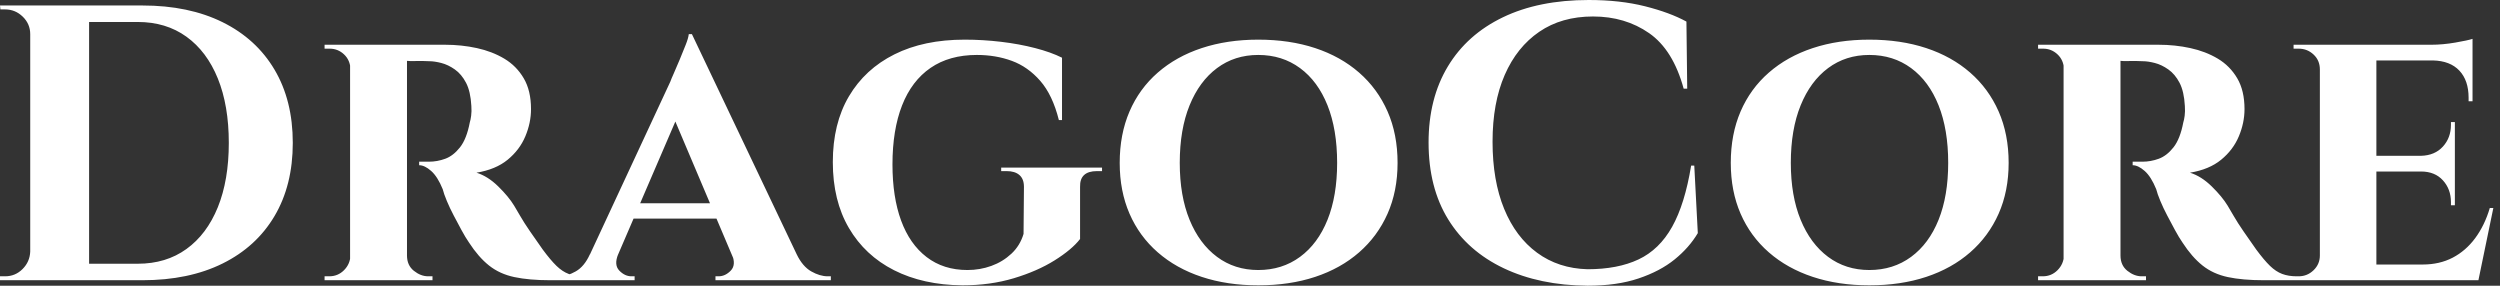
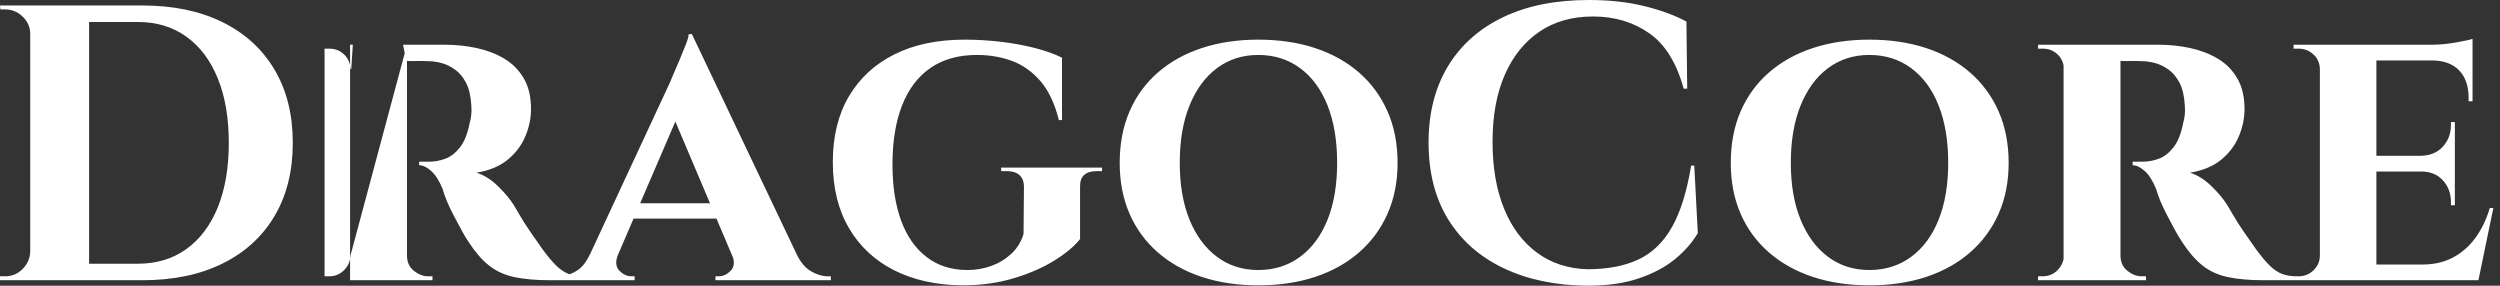
<svg xmlns="http://www.w3.org/2000/svg" baseProfile="full" height="28" version="1.1" viewBox="0 0 245 28" width="245">
  <rect x="0" y="0" width="245" height="28" fill="#333333" stroke="none" />
  <defs />
  <g>
-     <path d="M15.577 0.538Q20.115 0.538 23.423 2.173Q26.731 3.808 28.519 6.827Q30.308 9.846 30.308 14Q30.308 18.154 28.519 21.173Q26.731 24.192 23.423 25.827Q20.115 27.462 15.577 27.462H6.423L6.385 25.846Q7.5 25.846 8.712 25.846Q9.923 25.846 11.058 25.846Q12.192 25.846 13.115 25.846Q14.038 25.846 14.577 25.846Q15.115 25.846 15.115 25.846Q17.885 25.846 19.885 24.404Q21.885 22.962 22.962 20.308Q24.038 17.654 24.038 14Q24.038 10.346 22.962 7.692Q21.885 5.038 19.885 3.596Q17.885 2.154 15.115 2.154Q15.115 2.154 14.558 2.154Q14.0 2.154 13.038 2.154Q12.077 2.154 10.885 2.154Q9.692 2.154 8.423 2.154Q7.154 2.154 6.0 2.154V0.538ZM10.346 0.538V27.462H4.577V0.538ZM4.692 24.654V27.462H1.615V27.077Q1.615 27.077 1.865 27.077Q2.115 27.077 2.115 27.077Q3.115 27.077 3.827 26.365Q4.538 25.654 4.577 24.654ZM4.692 3.346H4.577Q4.577 2.346 3.846 1.635Q3.115 0.923 2.115 0.923Q2.115 0.923 1.885 0.923Q1.654 0.923 1.654 0.923L1.615 0.538H4.692Z M41.115 4.385H45.231Q46.846 4.385 48.346 4.712Q49.846 5.038 51.038 5.75Q52.231 6.462 52.942 7.673Q53.654 8.885 53.654 10.692Q53.654 12.038 53.096 13.365Q52.538 14.692 51.365 15.654Q50.192 16.615 48.308 16.923Q49.423 17.269 50.442 18.269Q51.462 19.269 52.0 20.154Q52.192 20.462 52.577 21.135Q52.962 21.808 53.558 22.673Q54.154 23.538 54.808 24.462Q55.577 25.5 56.154 26.058Q56.731 26.615 57.346 26.846Q57.962 27.077 58.769 27.077V27.462H55.538Q53.462 27.462 52.019 27.154Q50.577 26.846 49.538 26.019Q48.5 25.192 47.577 23.769Q47.231 23.269 46.846 22.558Q46.462 21.846 46.077 21.115Q45.692 20.385 45.404 19.692Q45.115 19.0 45.0 18.538Q44.5 17.308 43.865 16.75Q43.231 16.192 42.692 16.192V15.846Q42.692 15.846 42.962 15.846Q43.231 15.846 43.654 15.846Q44.462 15.846 45.25 15.558Q46.038 15.269 46.692 14.442Q47.346 13.615 47.654 12Q47.731 11.769 47.788 11.346Q47.846 10.923 47.808 10.385Q47.731 8.962 47.288 8.115Q46.846 7.269 46.192 6.808Q45.538 6.346 44.865 6.173Q44.192 6.0 43.692 6.0Q42.962 5.962 42.365 5.981Q41.769 6.0 41.462 5.962Q41.423 5.962 41.346 5.558Q41.269 5.154 41.192 4.769Q41.115 4.385 41.115 4.385ZM41.5 4.385V27.462H35.923V4.385ZM36.038 25.038 36.192 27.462H33.423V27.077Q33.462 27.077 33.635 27.077Q33.808 27.077 33.885 27.077Q34.731 27.077 35.327 26.481Q35.923 25.885 35.962 25.038ZM36.038 6.769H35.962Q35.923 5.885 35.327 5.327Q34.731 4.769 33.923 4.769Q33.808 4.769 33.635 4.769Q33.462 4.769 33.423 4.769V4.385H36.192ZM41.423 25.038H41.5Q41.5 26.0 42.173 26.538Q42.846 27.077 43.577 27.077Q43.577 27.077 43.75 27.077Q43.923 27.077 44.0 27.077V27.462H41.231Z M69.423 3.346 80.808 27.269H74.308L67.154 10.385ZM62.192 24.923Q61.769 25.962 62.308 26.519Q62.846 27.077 63.5 27.077H63.808V27.462H56.115V27.077Q56.115 27.077 56.269 27.077Q56.423 27.077 56.423 27.077Q57.192 27.077 58.038 26.596Q58.885 26.115 59.423 24.923ZM69.423 3.346 69.5 7.962 61.154 27.346H58.308L67.308 8.0Q67.385 7.769 67.654 7.173Q67.923 6.577 68.231 5.827Q68.538 5.077 68.808 4.404Q69.077 3.731 69.115 3.346ZM72.769 19.923V21.423H62.962V19.923ZM73.346 24.923H79.692Q80.269 26.115 81.115 26.596Q81.962 27.077 82.731 27.077Q82.731 27.077 82.885 27.077Q83.038 27.077 83.038 27.077V27.462H71.731V27.077H72.038Q72.692 27.077 73.231 26.519Q73.769 25.962 73.346 24.923Z M96.154 3.885Q97.923 3.885 99.712 4.096Q101.5 4.308 103.058 4.712Q104.615 5.115 105.692 5.654V11.769H105.385Q104.769 9.308 103.558 7.923Q102.346 6.538 100.769 5.962Q99.192 5.385 97.346 5.385Q94.654 5.385 92.808 6.654Q90.962 7.923 90.019 10.327Q89.077 12.731 89.077 16.115Q89.077 19.308 89.923 21.615Q90.769 23.923 92.423 25.192Q94.077 26.462 96.423 26.462Q97.654 26.462 98.769 26.058Q99.885 25.654 100.731 24.865Q101.577 24.077 101.923 22.923L101.962 18.308Q101.962 17.538 101.519 17.154Q101.077 16.769 100.269 16.769H99.731V16.423H109.615V16.769H109.115Q107.423 16.769 107.462 18.308V23.423Q106.654 24.462 104.962 25.519Q103.269 26.577 100.962 27.269Q98.654 27.962 95.923 27.962Q92.077 27.923 89.231 26.481Q86.385 25.038 84.808 22.346Q83.231 19.654 83.231 15.885Q83.231 12.115 84.808 9.442Q86.385 6.769 89.269 5.327Q92.154 3.885 96.154 3.885Z M124.923 3.885Q128.0 3.885 130.5 4.712Q133.0 5.538 134.808 7.115Q136.615 8.692 137.596 10.923Q138.577 13.154 138.577 15.962Q138.577 18.731 137.596 20.942Q136.615 23.154 134.808 24.731Q133.0 26.308 130.5 27.135Q128.0 27.962 124.923 27.962Q121.885 27.962 119.385 27.135Q116.885 26.308 115.077 24.731Q113.269 23.154 112.308 20.942Q111.346 18.731 111.346 15.962Q111.346 13.154 112.308 10.923Q113.269 8.692 115.077 7.115Q116.885 5.538 119.385 4.712Q121.885 3.885 124.923 3.885ZM124.923 26.462Q127.269 26.462 129.019 25.173Q130.769 23.885 131.712 21.538Q132.654 19.192 132.654 15.962Q132.654 12.692 131.712 10.327Q130.769 7.962 129.019 6.673Q127.269 5.385 124.923 5.385Q122.615 5.385 120.885 6.673Q119.154 7.962 118.192 10.327Q117.231 12.692 117.231 15.962Q117.231 19.192 118.192 21.538Q119.154 23.885 120.885 25.173Q122.615 26.462 124.923 26.462Z M167.654 16.231 168.0 22.846Q167.154 24.269 165.731 25.423Q164.308 26.577 162.192 27.288Q160.077 28 157.192 28Q152.5 27.962 148.981 26.288Q145.462 24.615 143.538 21.5Q141.615 18.385 141.615 13.962Q141.615 9.654 143.5 6.519Q145.385 3.385 148.904 1.692Q152.423 0.0 157.308 0.0Q160.385 0.0 162.827 0.615Q165.269 1.231 166.885 2.115L166.962 8.692H166.615Q165.577 4.885 163.231 3.25Q160.885 1.615 157.731 1.615Q154.654 1.615 152.462 3.115Q150.269 4.615 149.077 7.346Q147.885 10.077 147.885 13.885Q147.885 17.692 149.019 20.462Q150.154 23.231 152.25 24.769Q154.346 26.308 157.192 26.385Q160.154 26.385 162.192 25.423Q164.231 24.462 165.481 22.231Q166.731 20.0 167.346 16.231Z M184.808 3.885Q187.885 3.885 190.385 4.712Q192.885 5.538 194.692 7.115Q196.5 8.692 197.481 10.923Q198.462 13.154 198.462 15.962Q198.462 18.731 197.481 20.942Q196.5 23.154 194.692 24.731Q192.885 26.308 190.385 27.135Q187.885 27.962 184.808 27.962Q181.769 27.962 179.269 27.135Q176.769 26.308 174.962 24.731Q173.154 23.154 172.192 20.942Q171.231 18.731 171.231 15.962Q171.231 13.154 172.192 10.923Q173.154 8.692 174.962 7.115Q176.769 5.538 179.269 4.712Q181.769 3.885 184.808 3.885ZM184.808 26.462Q187.154 26.462 188.904 25.173Q190.654 23.885 191.596 21.538Q192.538 19.192 192.538 15.962Q192.538 12.692 191.596 10.327Q190.654 7.962 188.904 6.673Q187.154 5.385 184.808 5.385Q182.5 5.385 180.769 6.673Q179.038 7.962 178.077 10.327Q177.115 12.692 177.115 15.962Q177.115 19.192 178.077 21.538Q179.038 23.885 180.769 25.173Q182.5 26.462 184.808 26.462Z M209.038 4.385H213.154Q214.769 4.385 216.269 4.712Q217.769 5.038 218.962 5.75Q220.154 6.462 220.865 7.673Q221.577 8.885 221.577 10.692Q221.577 12.038 221.019 13.365Q220.462 14.692 219.288 15.654Q218.115 16.615 216.231 16.923Q217.346 17.269 218.365 18.269Q219.385 19.269 219.923 20.154Q220.115 20.462 220.5 21.135Q220.885 21.808 221.481 22.673Q222.077 23.538 222.731 24.462Q223.5 25.5 224.077 26.058Q224.654 26.615 225.269 26.846Q225.885 27.077 226.692 27.077V27.462H223.462Q221.385 27.462 219.942 27.154Q218.5 26.846 217.462 26.019Q216.423 25.192 215.5 23.769Q215.154 23.269 214.769 22.558Q214.385 21.846 214.0 21.115Q213.615 20.385 213.327 19.692Q213.038 19.0 212.923 18.538Q212.423 17.308 211.788 16.75Q211.154 16.192 210.615 16.192V15.846Q210.615 15.846 210.885 15.846Q211.154 15.846 211.577 15.846Q212.385 15.846 213.173 15.558Q213.962 15.269 214.615 14.442Q215.269 13.615 215.577 12Q215.654 11.769 215.712 11.346Q215.769 10.923 215.731 10.385Q215.654 8.962 215.212 8.115Q214.769 7.269 214.115 6.808Q213.462 6.346 212.788 6.173Q212.115 6.0 211.615 6.0Q210.885 5.962 210.288 5.981Q209.692 6.0 209.385 5.962Q209.346 5.962 209.269 5.558Q209.192 5.154 209.115 4.769Q209.038 4.385 209.038 4.385ZM209.423 4.385V27.462H203.846V4.385ZM203.962 25.038 204.115 27.462H201.346V27.077Q201.385 27.077 201.558 27.077Q201.731 27.077 201.808 27.077Q202.654 27.077 203.25 26.481Q203.846 25.885 203.885 25.038ZM203.962 6.769H203.885Q203.846 5.885 203.25 5.327Q202.654 4.769 201.846 4.769Q201.731 4.769 201.558 4.769Q201.385 4.769 201.346 4.769V4.385H204.115ZM209.346 25.038H209.423Q209.423 26.0 210.096 26.538Q210.769 27.077 211.5 27.077Q211.5 27.077 211.673 27.077Q211.846 27.077 211.923 27.077V27.462H209.154Z M234.5 4.385V27.462H228.962V4.385ZM243.5 25.923 244.385 27.462H234.423V25.923ZM242.192 15.269V16.808H234.423V15.269ZM243.923 4.385V5.923H234.423V4.385ZM245.962 20.385 244.5 27.462H237.846L239.038 25.923Q240.692 25.923 241.981 25.25Q243.269 24.577 244.192 23.327Q245.115 22.077 245.615 20.385ZM242.192 16.731V20.115H241.808V19.808Q241.808 18.538 241.019 17.673Q240.231 16.808 238.885 16.808V16.731ZM242.192 11.962V15.346H238.885V15.269Q240.231 15.231 241.019 14.365Q241.808 13.5 241.808 12.231V11.962ZM243.923 5.846V9.923H243.538V9.577Q243.538 7.885 242.635 6.923Q241.731 5.962 240.038 5.923V5.846ZM243.923 3.808V4.731L239.885 4.385Q241 4.385 242.231 4.173Q243.462 3.962 243.923 3.808ZM229.077 25.038 229.231 27.462H226.385V27.077Q226.385 27.077 226.615 27.077Q226.846 27.077 226.885 27.077Q227.731 27.077 228.346 26.481Q228.962 25.885 228.962 25.038ZM229.077 6.808H228.962Q228.962 5.923 228.346 5.346Q227.731 4.769 226.885 4.769Q226.846 4.769 226.615 4.769Q226.385 4.769 226.385 4.769V4.385H229.231Z " fill="rgb(255,255,255)" transform="translate(-1.615, 0)" />
+     <path d="M15.577 0.538Q20.115 0.538 23.423 2.173Q26.731 3.808 28.519 6.827Q30.308 9.846 30.308 14Q30.308 18.154 28.519 21.173Q26.731 24.192 23.423 25.827Q20.115 27.462 15.577 27.462H6.423L6.385 25.846Q7.5 25.846 8.712 25.846Q9.923 25.846 11.058 25.846Q12.192 25.846 13.115 25.846Q14.038 25.846 14.577 25.846Q15.115 25.846 15.115 25.846Q17.885 25.846 19.885 24.404Q21.885 22.962 22.962 20.308Q24.038 17.654 24.038 14Q24.038 10.346 22.962 7.692Q21.885 5.038 19.885 3.596Q17.885 2.154 15.115 2.154Q15.115 2.154 14.558 2.154Q14.0 2.154 13.038 2.154Q12.077 2.154 10.885 2.154Q9.692 2.154 8.423 2.154Q7.154 2.154 6.0 2.154V0.538ZM10.346 0.538V27.462H4.577V0.538ZM4.692 24.654V27.462H1.615V27.077Q1.615 27.077 1.865 27.077Q2.115 27.077 2.115 27.077Q3.115 27.077 3.827 26.365Q4.538 25.654 4.577 24.654ZM4.692 3.346H4.577Q4.577 2.346 3.846 1.635Q3.115 0.923 2.115 0.923Q2.115 0.923 1.885 0.923Q1.654 0.923 1.654 0.923L1.615 0.538H4.692Z M41.115 4.385H45.231Q46.846 4.385 48.346 4.712Q49.846 5.038 51.038 5.75Q52.231 6.462 52.942 7.673Q53.654 8.885 53.654 10.692Q53.654 12.038 53.096 13.365Q52.538 14.692 51.365 15.654Q50.192 16.615 48.308 16.923Q49.423 17.269 50.442 18.269Q51.462 19.269 52.0 20.154Q52.192 20.462 52.577 21.135Q52.962 21.808 53.558 22.673Q54.154 23.538 54.808 24.462Q55.577 25.5 56.154 26.058Q56.731 26.615 57.346 26.846Q57.962 27.077 58.769 27.077V27.462H55.538Q53.462 27.462 52.019 27.154Q50.577 26.846 49.538 26.019Q48.5 25.192 47.577 23.769Q47.231 23.269 46.846 22.558Q46.462 21.846 46.077 21.115Q45.692 20.385 45.404 19.692Q45.115 19.0 45.0 18.538Q44.5 17.308 43.865 16.75Q43.231 16.192 42.692 16.192V15.846Q42.692 15.846 42.962 15.846Q43.231 15.846 43.654 15.846Q44.462 15.846 45.25 15.558Q46.038 15.269 46.692 14.442Q47.346 13.615 47.654 12Q47.731 11.769 47.788 11.346Q47.846 10.923 47.808 10.385Q47.731 8.962 47.288 8.115Q46.846 7.269 46.192 6.808Q45.538 6.346 44.865 6.173Q44.192 6.0 43.692 6.0Q42.962 5.962 42.365 5.981Q41.769 6.0 41.462 5.962Q41.423 5.962 41.346 5.558Q41.269 5.154 41.192 4.769Q41.115 4.385 41.115 4.385ZM41.5 4.385V27.462H35.923V4.385ZH33.423V27.077Q33.462 27.077 33.635 27.077Q33.808 27.077 33.885 27.077Q34.731 27.077 35.327 26.481Q35.923 25.885 35.962 25.038ZM36.038 6.769H35.962Q35.923 5.885 35.327 5.327Q34.731 4.769 33.923 4.769Q33.808 4.769 33.635 4.769Q33.462 4.769 33.423 4.769V4.385H36.192ZM41.423 25.038H41.5Q41.5 26.0 42.173 26.538Q42.846 27.077 43.577 27.077Q43.577 27.077 43.75 27.077Q43.923 27.077 44.0 27.077V27.462H41.231Z M69.423 3.346 80.808 27.269H74.308L67.154 10.385ZM62.192 24.923Q61.769 25.962 62.308 26.519Q62.846 27.077 63.5 27.077H63.808V27.462H56.115V27.077Q56.115 27.077 56.269 27.077Q56.423 27.077 56.423 27.077Q57.192 27.077 58.038 26.596Q58.885 26.115 59.423 24.923ZM69.423 3.346 69.5 7.962 61.154 27.346H58.308L67.308 8.0Q67.385 7.769 67.654 7.173Q67.923 6.577 68.231 5.827Q68.538 5.077 68.808 4.404Q69.077 3.731 69.115 3.346ZM72.769 19.923V21.423H62.962V19.923ZM73.346 24.923H79.692Q80.269 26.115 81.115 26.596Q81.962 27.077 82.731 27.077Q82.731 27.077 82.885 27.077Q83.038 27.077 83.038 27.077V27.462H71.731V27.077H72.038Q72.692 27.077 73.231 26.519Q73.769 25.962 73.346 24.923Z M96.154 3.885Q97.923 3.885 99.712 4.096Q101.5 4.308 103.058 4.712Q104.615 5.115 105.692 5.654V11.769H105.385Q104.769 9.308 103.558 7.923Q102.346 6.538 100.769 5.962Q99.192 5.385 97.346 5.385Q94.654 5.385 92.808 6.654Q90.962 7.923 90.019 10.327Q89.077 12.731 89.077 16.115Q89.077 19.308 89.923 21.615Q90.769 23.923 92.423 25.192Q94.077 26.462 96.423 26.462Q97.654 26.462 98.769 26.058Q99.885 25.654 100.731 24.865Q101.577 24.077 101.923 22.923L101.962 18.308Q101.962 17.538 101.519 17.154Q101.077 16.769 100.269 16.769H99.731V16.423H109.615V16.769H109.115Q107.423 16.769 107.462 18.308V23.423Q106.654 24.462 104.962 25.519Q103.269 26.577 100.962 27.269Q98.654 27.962 95.923 27.962Q92.077 27.923 89.231 26.481Q86.385 25.038 84.808 22.346Q83.231 19.654 83.231 15.885Q83.231 12.115 84.808 9.442Q86.385 6.769 89.269 5.327Q92.154 3.885 96.154 3.885Z M124.923 3.885Q128.0 3.885 130.5 4.712Q133.0 5.538 134.808 7.115Q136.615 8.692 137.596 10.923Q138.577 13.154 138.577 15.962Q138.577 18.731 137.596 20.942Q136.615 23.154 134.808 24.731Q133.0 26.308 130.5 27.135Q128.0 27.962 124.923 27.962Q121.885 27.962 119.385 27.135Q116.885 26.308 115.077 24.731Q113.269 23.154 112.308 20.942Q111.346 18.731 111.346 15.962Q111.346 13.154 112.308 10.923Q113.269 8.692 115.077 7.115Q116.885 5.538 119.385 4.712Q121.885 3.885 124.923 3.885ZM124.923 26.462Q127.269 26.462 129.019 25.173Q130.769 23.885 131.712 21.538Q132.654 19.192 132.654 15.962Q132.654 12.692 131.712 10.327Q130.769 7.962 129.019 6.673Q127.269 5.385 124.923 5.385Q122.615 5.385 120.885 6.673Q119.154 7.962 118.192 10.327Q117.231 12.692 117.231 15.962Q117.231 19.192 118.192 21.538Q119.154 23.885 120.885 25.173Q122.615 26.462 124.923 26.462Z M167.654 16.231 168.0 22.846Q167.154 24.269 165.731 25.423Q164.308 26.577 162.192 27.288Q160.077 28 157.192 28Q152.5 27.962 148.981 26.288Q145.462 24.615 143.538 21.5Q141.615 18.385 141.615 13.962Q141.615 9.654 143.5 6.519Q145.385 3.385 148.904 1.692Q152.423 0.0 157.308 0.0Q160.385 0.0 162.827 0.615Q165.269 1.231 166.885 2.115L166.962 8.692H166.615Q165.577 4.885 163.231 3.25Q160.885 1.615 157.731 1.615Q154.654 1.615 152.462 3.115Q150.269 4.615 149.077 7.346Q147.885 10.077 147.885 13.885Q147.885 17.692 149.019 20.462Q150.154 23.231 152.25 24.769Q154.346 26.308 157.192 26.385Q160.154 26.385 162.192 25.423Q164.231 24.462 165.481 22.231Q166.731 20.0 167.346 16.231Z M184.808 3.885Q187.885 3.885 190.385 4.712Q192.885 5.538 194.692 7.115Q196.5 8.692 197.481 10.923Q198.462 13.154 198.462 15.962Q198.462 18.731 197.481 20.942Q196.5 23.154 194.692 24.731Q192.885 26.308 190.385 27.135Q187.885 27.962 184.808 27.962Q181.769 27.962 179.269 27.135Q176.769 26.308 174.962 24.731Q173.154 23.154 172.192 20.942Q171.231 18.731 171.231 15.962Q171.231 13.154 172.192 10.923Q173.154 8.692 174.962 7.115Q176.769 5.538 179.269 4.712Q181.769 3.885 184.808 3.885ZM184.808 26.462Q187.154 26.462 188.904 25.173Q190.654 23.885 191.596 21.538Q192.538 19.192 192.538 15.962Q192.538 12.692 191.596 10.327Q190.654 7.962 188.904 6.673Q187.154 5.385 184.808 5.385Q182.5 5.385 180.769 6.673Q179.038 7.962 178.077 10.327Q177.115 12.692 177.115 15.962Q177.115 19.192 178.077 21.538Q179.038 23.885 180.769 25.173Q182.5 26.462 184.808 26.462Z M209.038 4.385H213.154Q214.769 4.385 216.269 4.712Q217.769 5.038 218.962 5.75Q220.154 6.462 220.865 7.673Q221.577 8.885 221.577 10.692Q221.577 12.038 221.019 13.365Q220.462 14.692 219.288 15.654Q218.115 16.615 216.231 16.923Q217.346 17.269 218.365 18.269Q219.385 19.269 219.923 20.154Q220.115 20.462 220.5 21.135Q220.885 21.808 221.481 22.673Q222.077 23.538 222.731 24.462Q223.5 25.5 224.077 26.058Q224.654 26.615 225.269 26.846Q225.885 27.077 226.692 27.077V27.462H223.462Q221.385 27.462 219.942 27.154Q218.5 26.846 217.462 26.019Q216.423 25.192 215.5 23.769Q215.154 23.269 214.769 22.558Q214.385 21.846 214.0 21.115Q213.615 20.385 213.327 19.692Q213.038 19.0 212.923 18.538Q212.423 17.308 211.788 16.75Q211.154 16.192 210.615 16.192V15.846Q210.615 15.846 210.885 15.846Q211.154 15.846 211.577 15.846Q212.385 15.846 213.173 15.558Q213.962 15.269 214.615 14.442Q215.269 13.615 215.577 12Q215.654 11.769 215.712 11.346Q215.769 10.923 215.731 10.385Q215.654 8.962 215.212 8.115Q214.769 7.269 214.115 6.808Q213.462 6.346 212.788 6.173Q212.115 6.0 211.615 6.0Q210.885 5.962 210.288 5.981Q209.692 6.0 209.385 5.962Q209.346 5.962 209.269 5.558Q209.192 5.154 209.115 4.769Q209.038 4.385 209.038 4.385ZM209.423 4.385V27.462H203.846V4.385ZM203.962 25.038 204.115 27.462H201.346V27.077Q201.385 27.077 201.558 27.077Q201.731 27.077 201.808 27.077Q202.654 27.077 203.25 26.481Q203.846 25.885 203.885 25.038ZM203.962 6.769H203.885Q203.846 5.885 203.25 5.327Q202.654 4.769 201.846 4.769Q201.731 4.769 201.558 4.769Q201.385 4.769 201.346 4.769V4.385H204.115ZM209.346 25.038H209.423Q209.423 26.0 210.096 26.538Q210.769 27.077 211.5 27.077Q211.5 27.077 211.673 27.077Q211.846 27.077 211.923 27.077V27.462H209.154Z M234.5 4.385V27.462H228.962V4.385ZM243.5 25.923 244.385 27.462H234.423V25.923ZM242.192 15.269V16.808H234.423V15.269ZM243.923 4.385V5.923H234.423V4.385ZM245.962 20.385 244.5 27.462H237.846L239.038 25.923Q240.692 25.923 241.981 25.25Q243.269 24.577 244.192 23.327Q245.115 22.077 245.615 20.385ZM242.192 16.731V20.115H241.808V19.808Q241.808 18.538 241.019 17.673Q240.231 16.808 238.885 16.808V16.731ZM242.192 11.962V15.346H238.885V15.269Q240.231 15.231 241.019 14.365Q241.808 13.5 241.808 12.231V11.962ZM243.923 5.846V9.923H243.538V9.577Q243.538 7.885 242.635 6.923Q241.731 5.962 240.038 5.923V5.846ZM243.923 3.808V4.731L239.885 4.385Q241 4.385 242.231 4.173Q243.462 3.962 243.923 3.808ZM229.077 25.038 229.231 27.462H226.385V27.077Q226.385 27.077 226.615 27.077Q226.846 27.077 226.885 27.077Q227.731 27.077 228.346 26.481Q228.962 25.885 228.962 25.038ZM229.077 6.808H228.962Q228.962 5.923 228.346 5.346Q227.731 4.769 226.885 4.769Q226.846 4.769 226.615 4.769Q226.385 4.769 226.385 4.769V4.385H229.231Z " fill="rgb(255,255,255)" transform="translate(-1.615, 0)" />
  </g>
</svg>